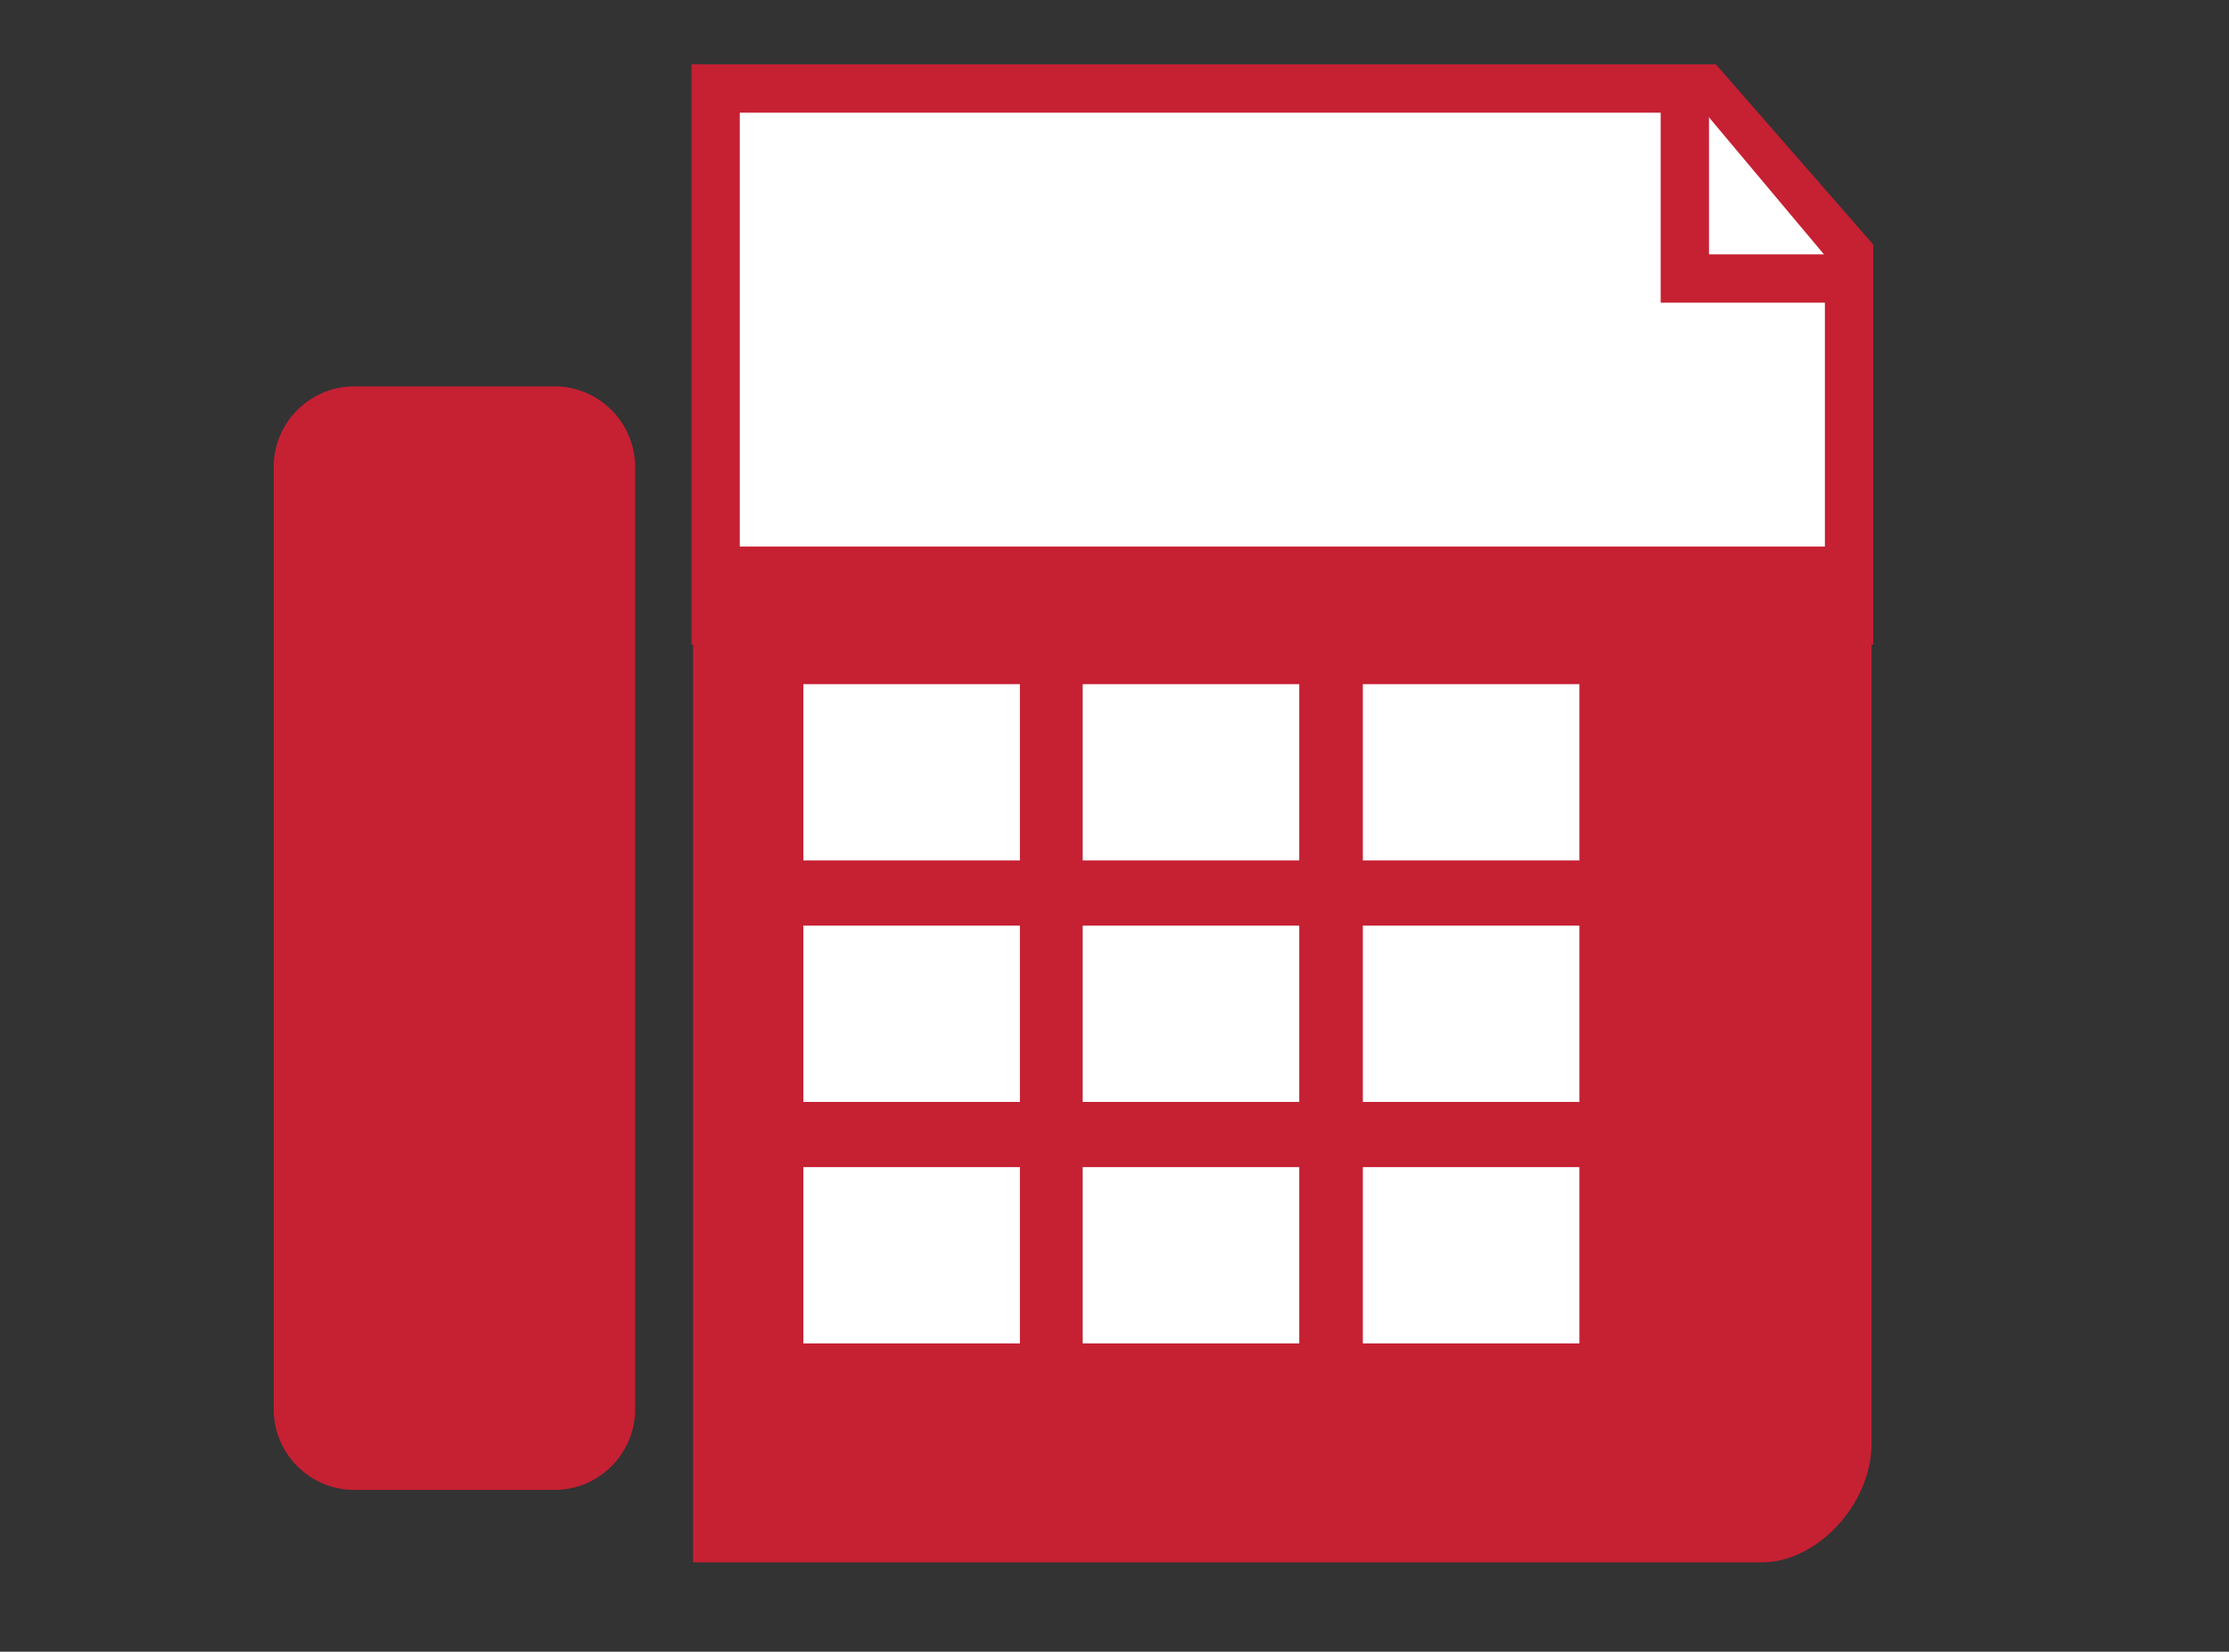
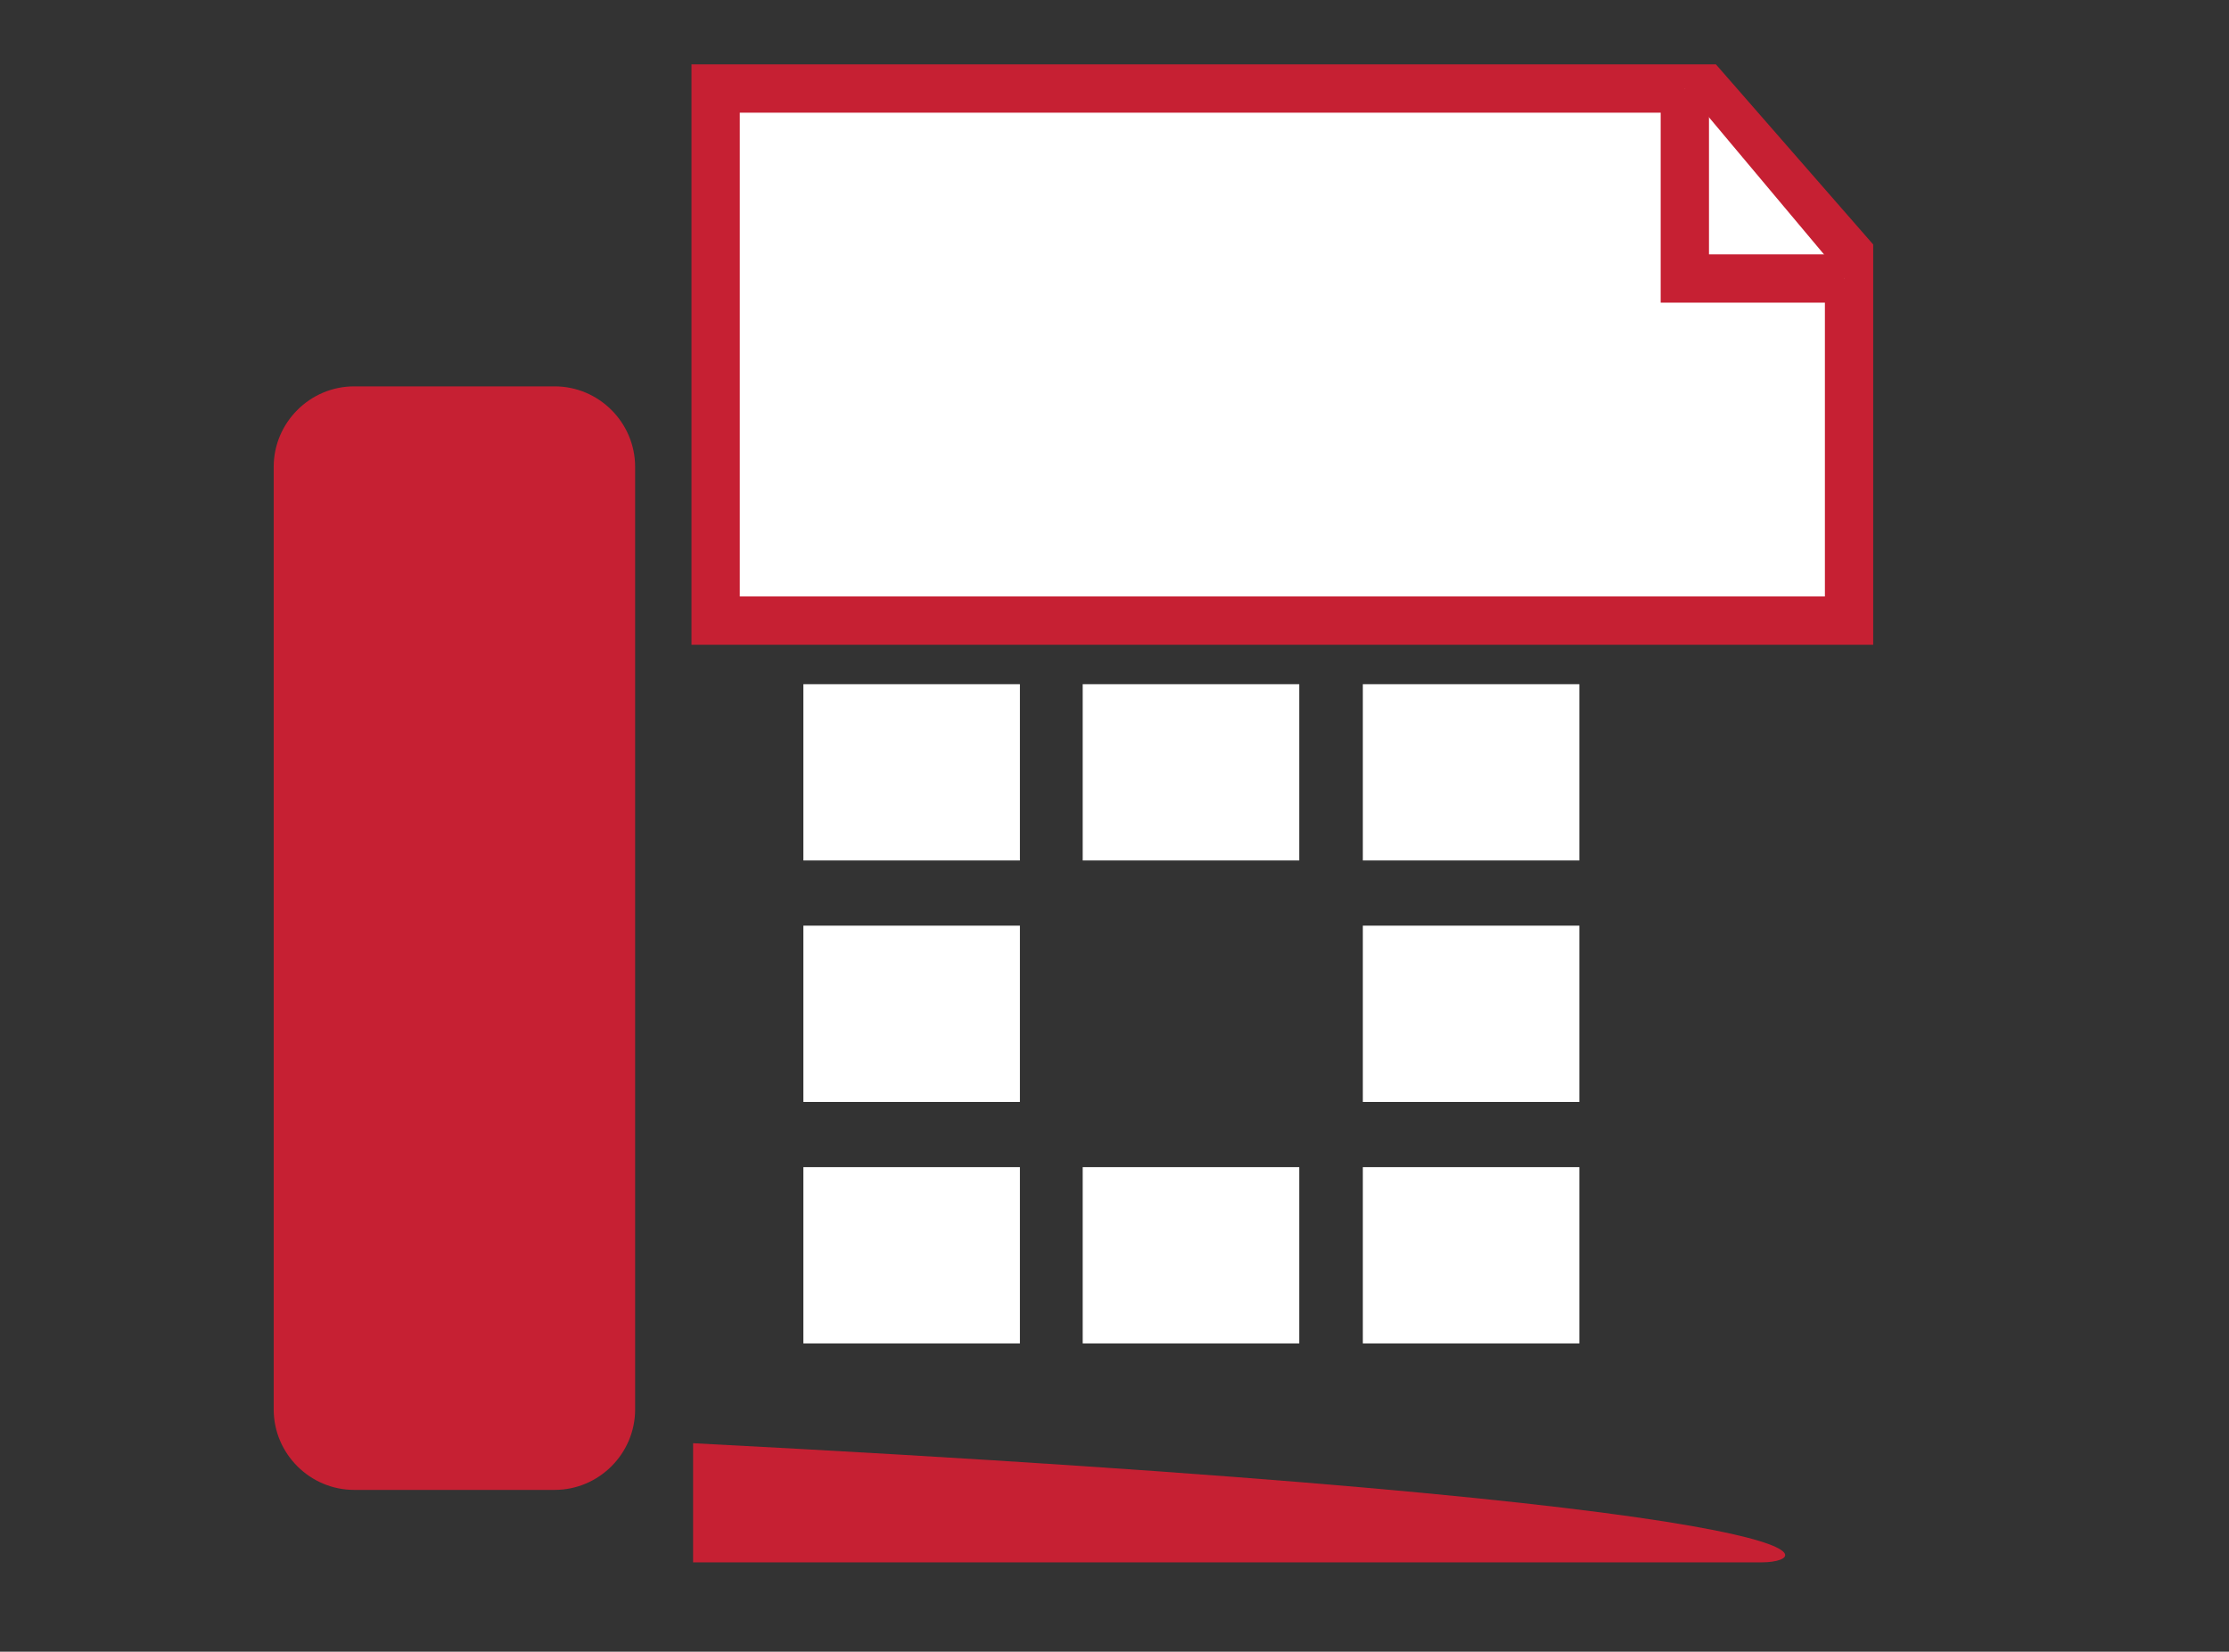
<svg xmlns="http://www.w3.org/2000/svg" version="1.1" id="Layer_1" x="0px" y="0px" viewBox="0 0 276.9 205.2" style="enable-background:new 0 0 276.9 205.2;" xml:space="preserve">
  <rect x="0" y="0" width="276.9" height="205.2" fill="#333333" stroke="none" />
  <style type="text/css">
	.st0{fill:#FFFFFF;stroke:#C62033;stroke-width:6;stroke-miterlimit:10;}
	.st1{fill:#C62033;}
	.st2{fill:#FFFFFF;}
</style>
  <polygon class="st0" points="229.7,77.1 88.9,77.1 88.9,11 211.8,11 229.7,31.5 " />
  <polyline class="st0" points="209.3,11 209.3,34.6 229.1,34.6 " />
-   <path class="st1" d="M218.9,194.1c-6.8,0-132.8,0-132.8,0V67.9h146.4c0,0,0,103.9,0,111.4C232.5,186.9,225.7,194.1,218.9,194.1z" />
+   <path class="st1" d="M218.9,194.1c-6.8,0-132.8,0-132.8,0V67.9c0,0,0,103.9,0,111.4C232.5,186.9,225.7,194.1,218.9,194.1z" />
  <rect x="99.8" y="85" class="st2" width="26.9" height="21.9" />
  <rect x="99.8" y="115" class="st2" width="26.9" height="21.9" />
  <rect x="99.8" y="145" class="st2" width="26.9" height="21.9" />
  <rect x="134.5" y="85" class="st2" width="26.9" height="21.9" />
-   <rect x="134.5" y="115" class="st2" width="26.9" height="21.9" />
  <rect x="134.5" y="145" class="st2" width="26.9" height="21.9" />
  <rect x="169.3" y="85" class="st2" width="26.9" height="21.9" />
  <rect x="169.3" y="115" class="st2" width="26.9" height="21.9" />
  <rect x="169.3" y="145" class="st2" width="26.9" height="21.9" />
  <path class="st1" d="M78.9,175.1c0,5.5-4.5,10-10,10H44c-5.5,0-10-4.5-10-10V58c0-5.5,4.5-10,10-10h24.9c5.5,0,10,4.5,10,10V175.1z" />
</svg>